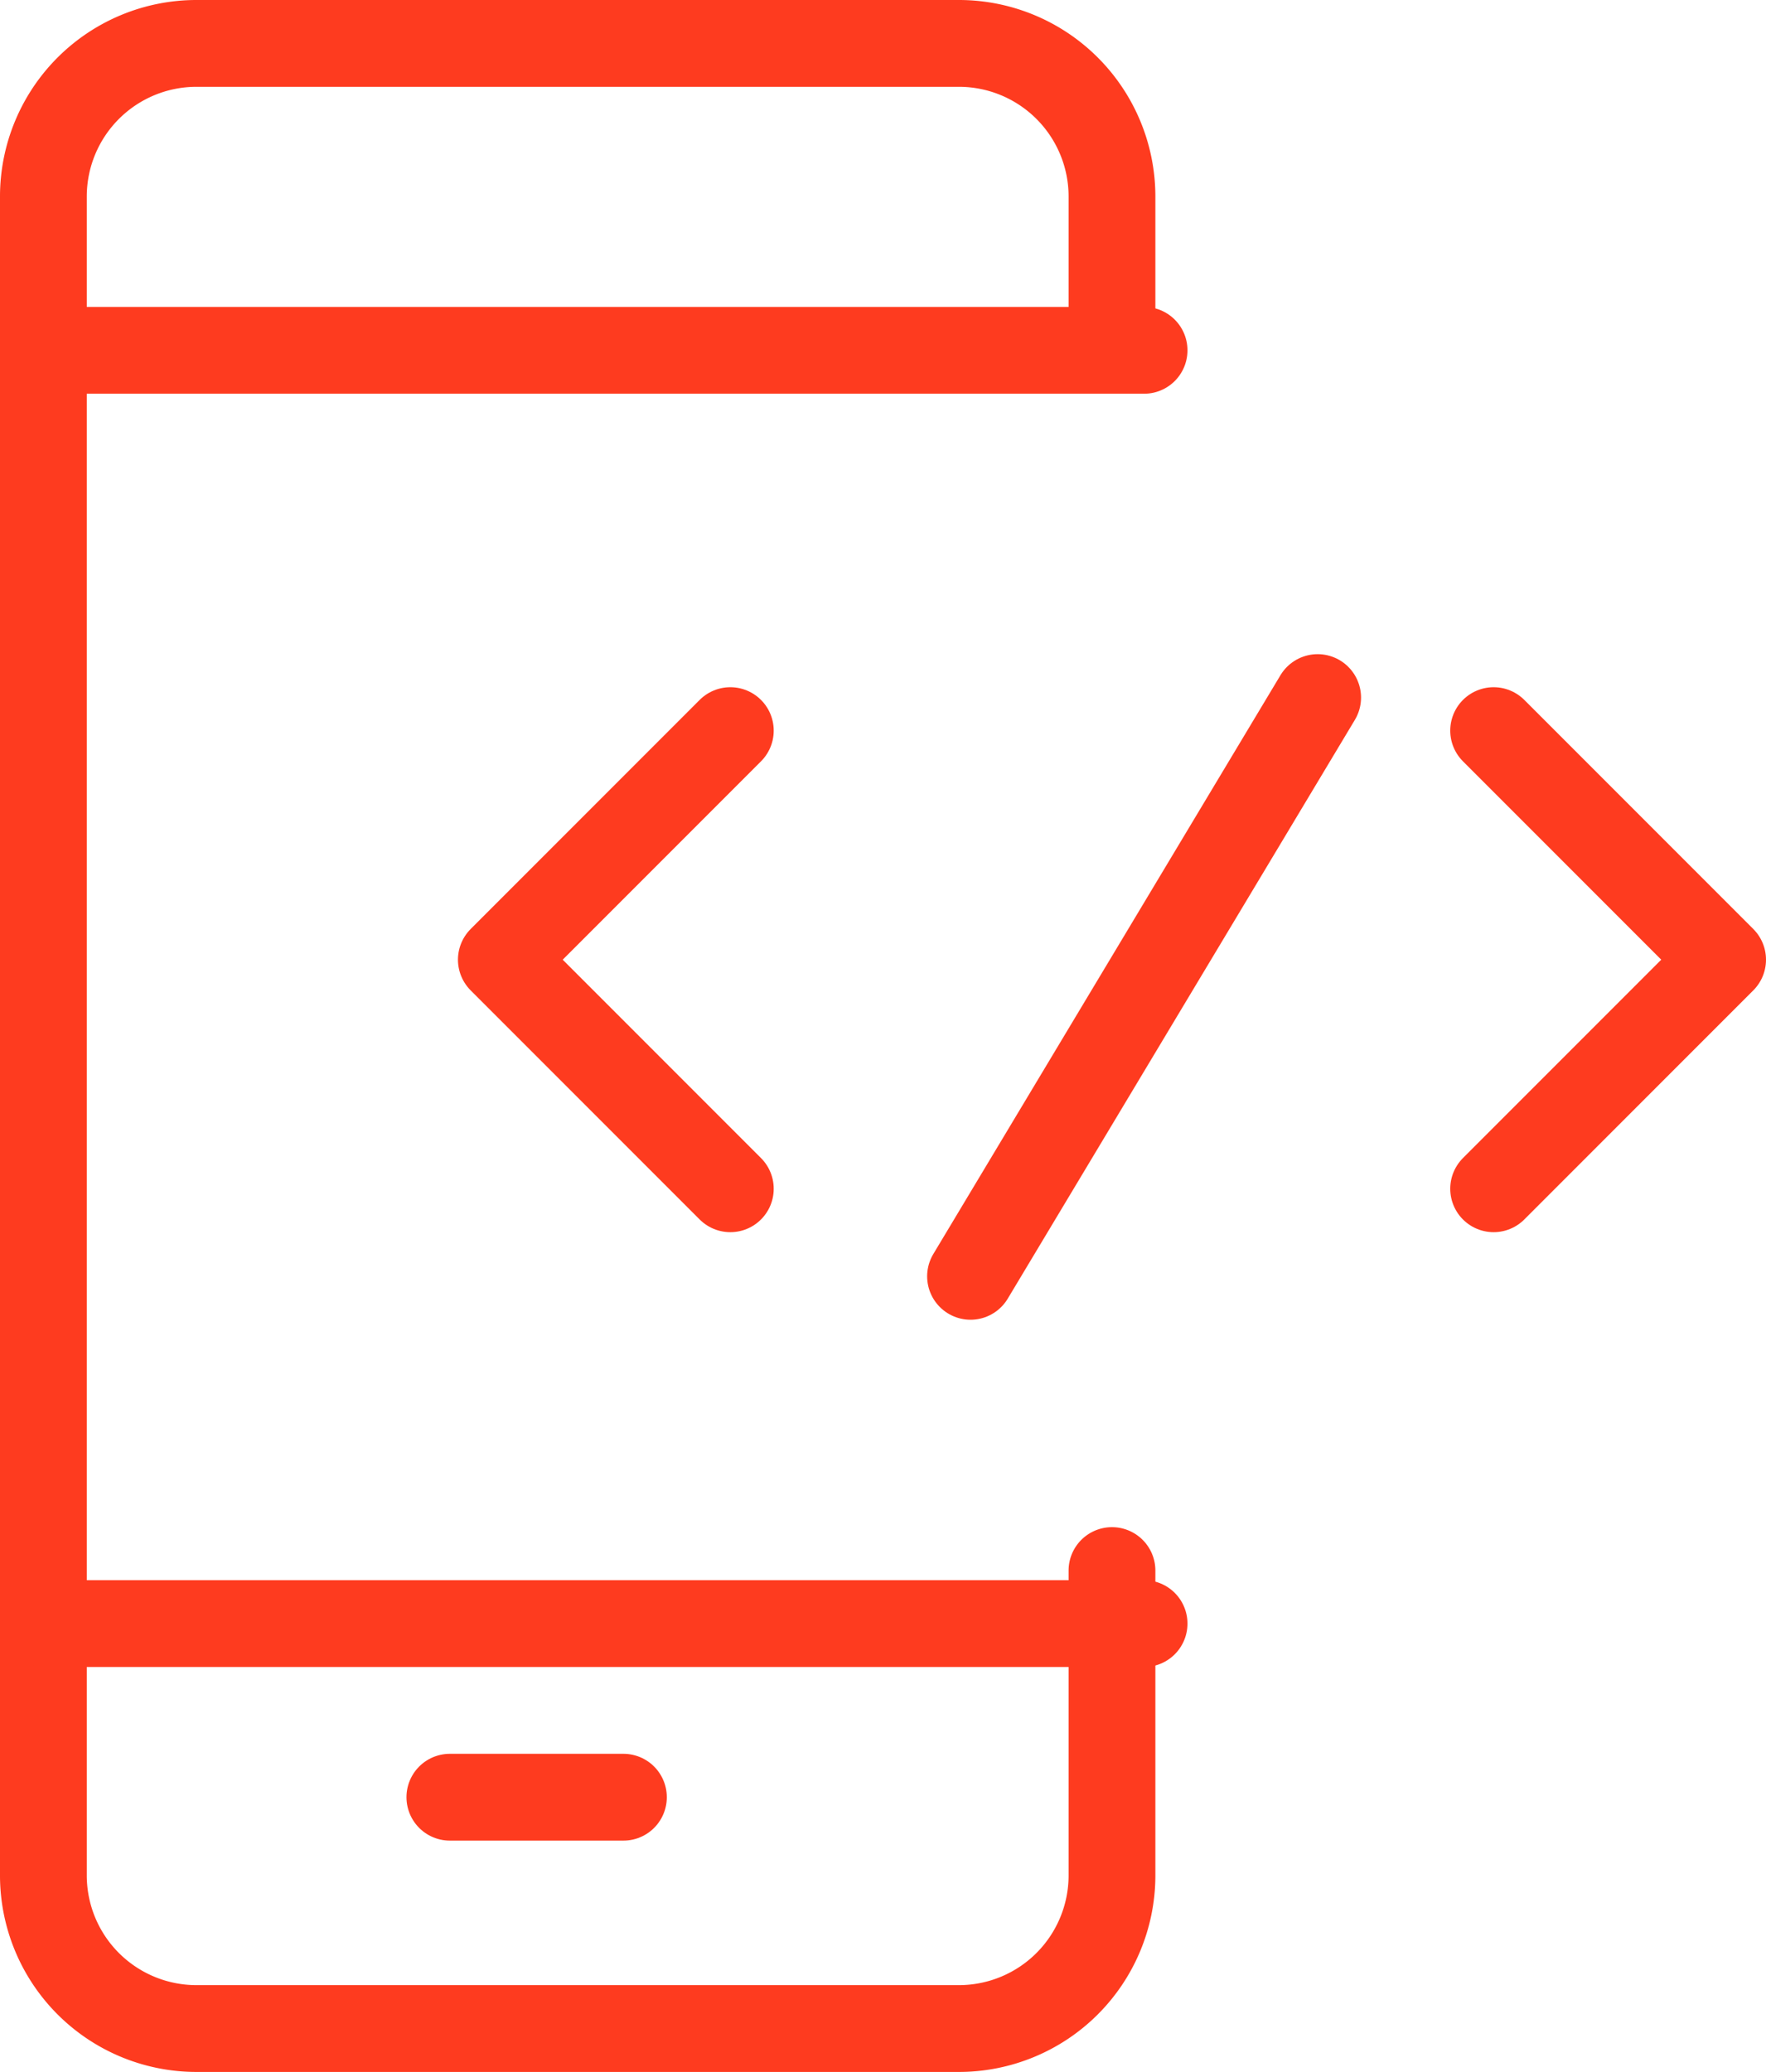
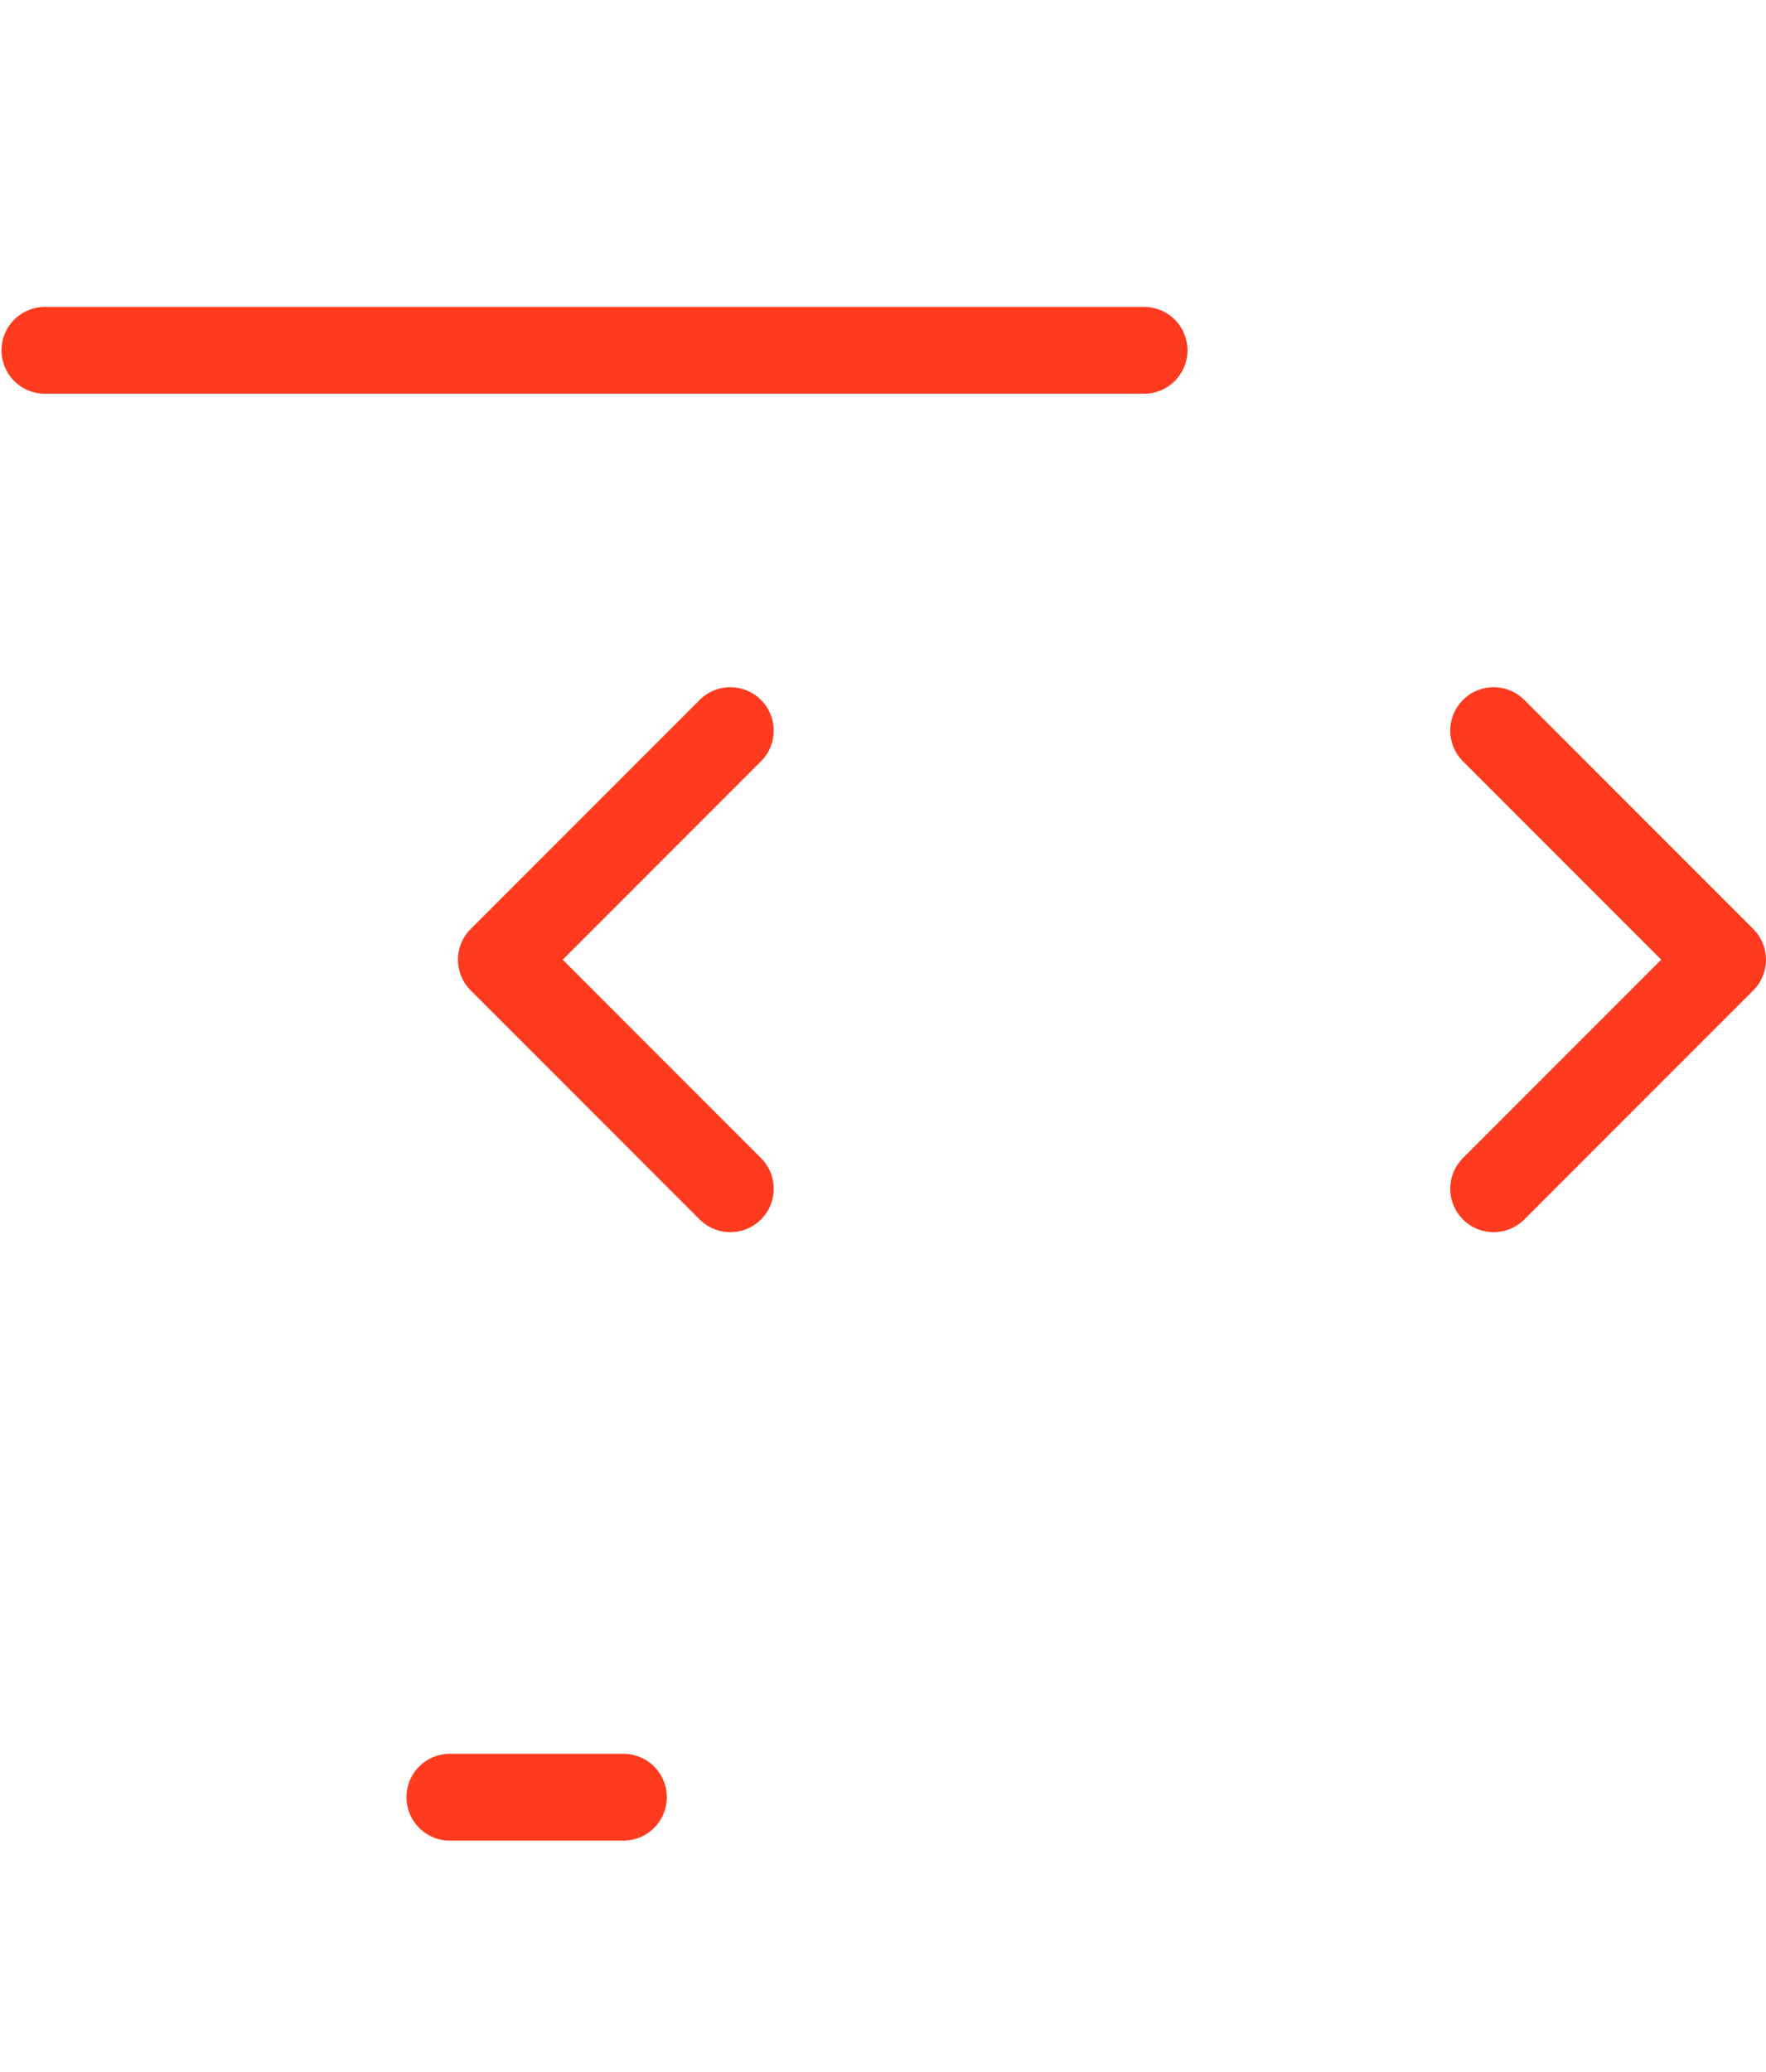
<svg xmlns="http://www.w3.org/2000/svg" width="30.526" height="35.803" viewBox="0 0 30.526 35.803">
  <g id="Mobile_App_Development" data-name="Mobile App Development" transform="translate(-4.25 -2.25)">
-     <path id="Path_543" data-name="Path 543" d="M23.471,29.387v5.277A2.646,2.646,0,0,1,20.832,37.3H7.639A2.646,2.646,0,0,1,5,34.665V5.639A2.646,2.646,0,0,1,7.639,3H20.832a2.646,2.646,0,0,1,2.639,2.639V8.277" transform="translate(0)" fill="none" stroke="#fe3b1f" stroke-linecap="round" stroke-linejoin="round" stroke-width="1.5" />
    <line id="Line_36" data-name="Line 36" x2="19" transform="translate(5.026 8.303)" fill="none" stroke="#fe3b1f" stroke-linecap="round" stroke-linejoin="round" stroke-width="1.5" />
-     <line id="Line_37" data-name="Line 37" x2="19" transform="translate(5.026 30.303)" fill="none" stroke="#fe3b1f" stroke-linecap="round" stroke-linejoin="round" stroke-width="1.5" />
    <line id="Line_38" data-name="Line 38" x2="3" transform="translate(12.026 33.303)" fill="none" stroke="#fe3b1f" stroke-linecap="round" stroke-linejoin="round" stroke-width="1.5" />
    <path id="Path_544" data-name="Path 544" d="M14.958,12,11,15.958l3.958,3.958" transform="translate(1.916 2.874)" fill="none" stroke="#fe3b1f" stroke-linecap="round" stroke-linejoin="round" stroke-width="1.5" />
    <path id="Path_545" data-name="Path 545" d="M24,12l3.958,3.958L24,19.916" transform="translate(6.068 2.874)" fill="none" stroke="#fe3b1f" stroke-linecap="round" stroke-linejoin="round" stroke-width="1.5" />
-     <line id="Line_39" data-name="Line 39" x1="6" y2="10" transform="translate(21.026 14.303)" fill="none" stroke="#fe3b1f" stroke-linecap="round" stroke-linejoin="round" stroke-width="1.5" />
  </g>
</svg>